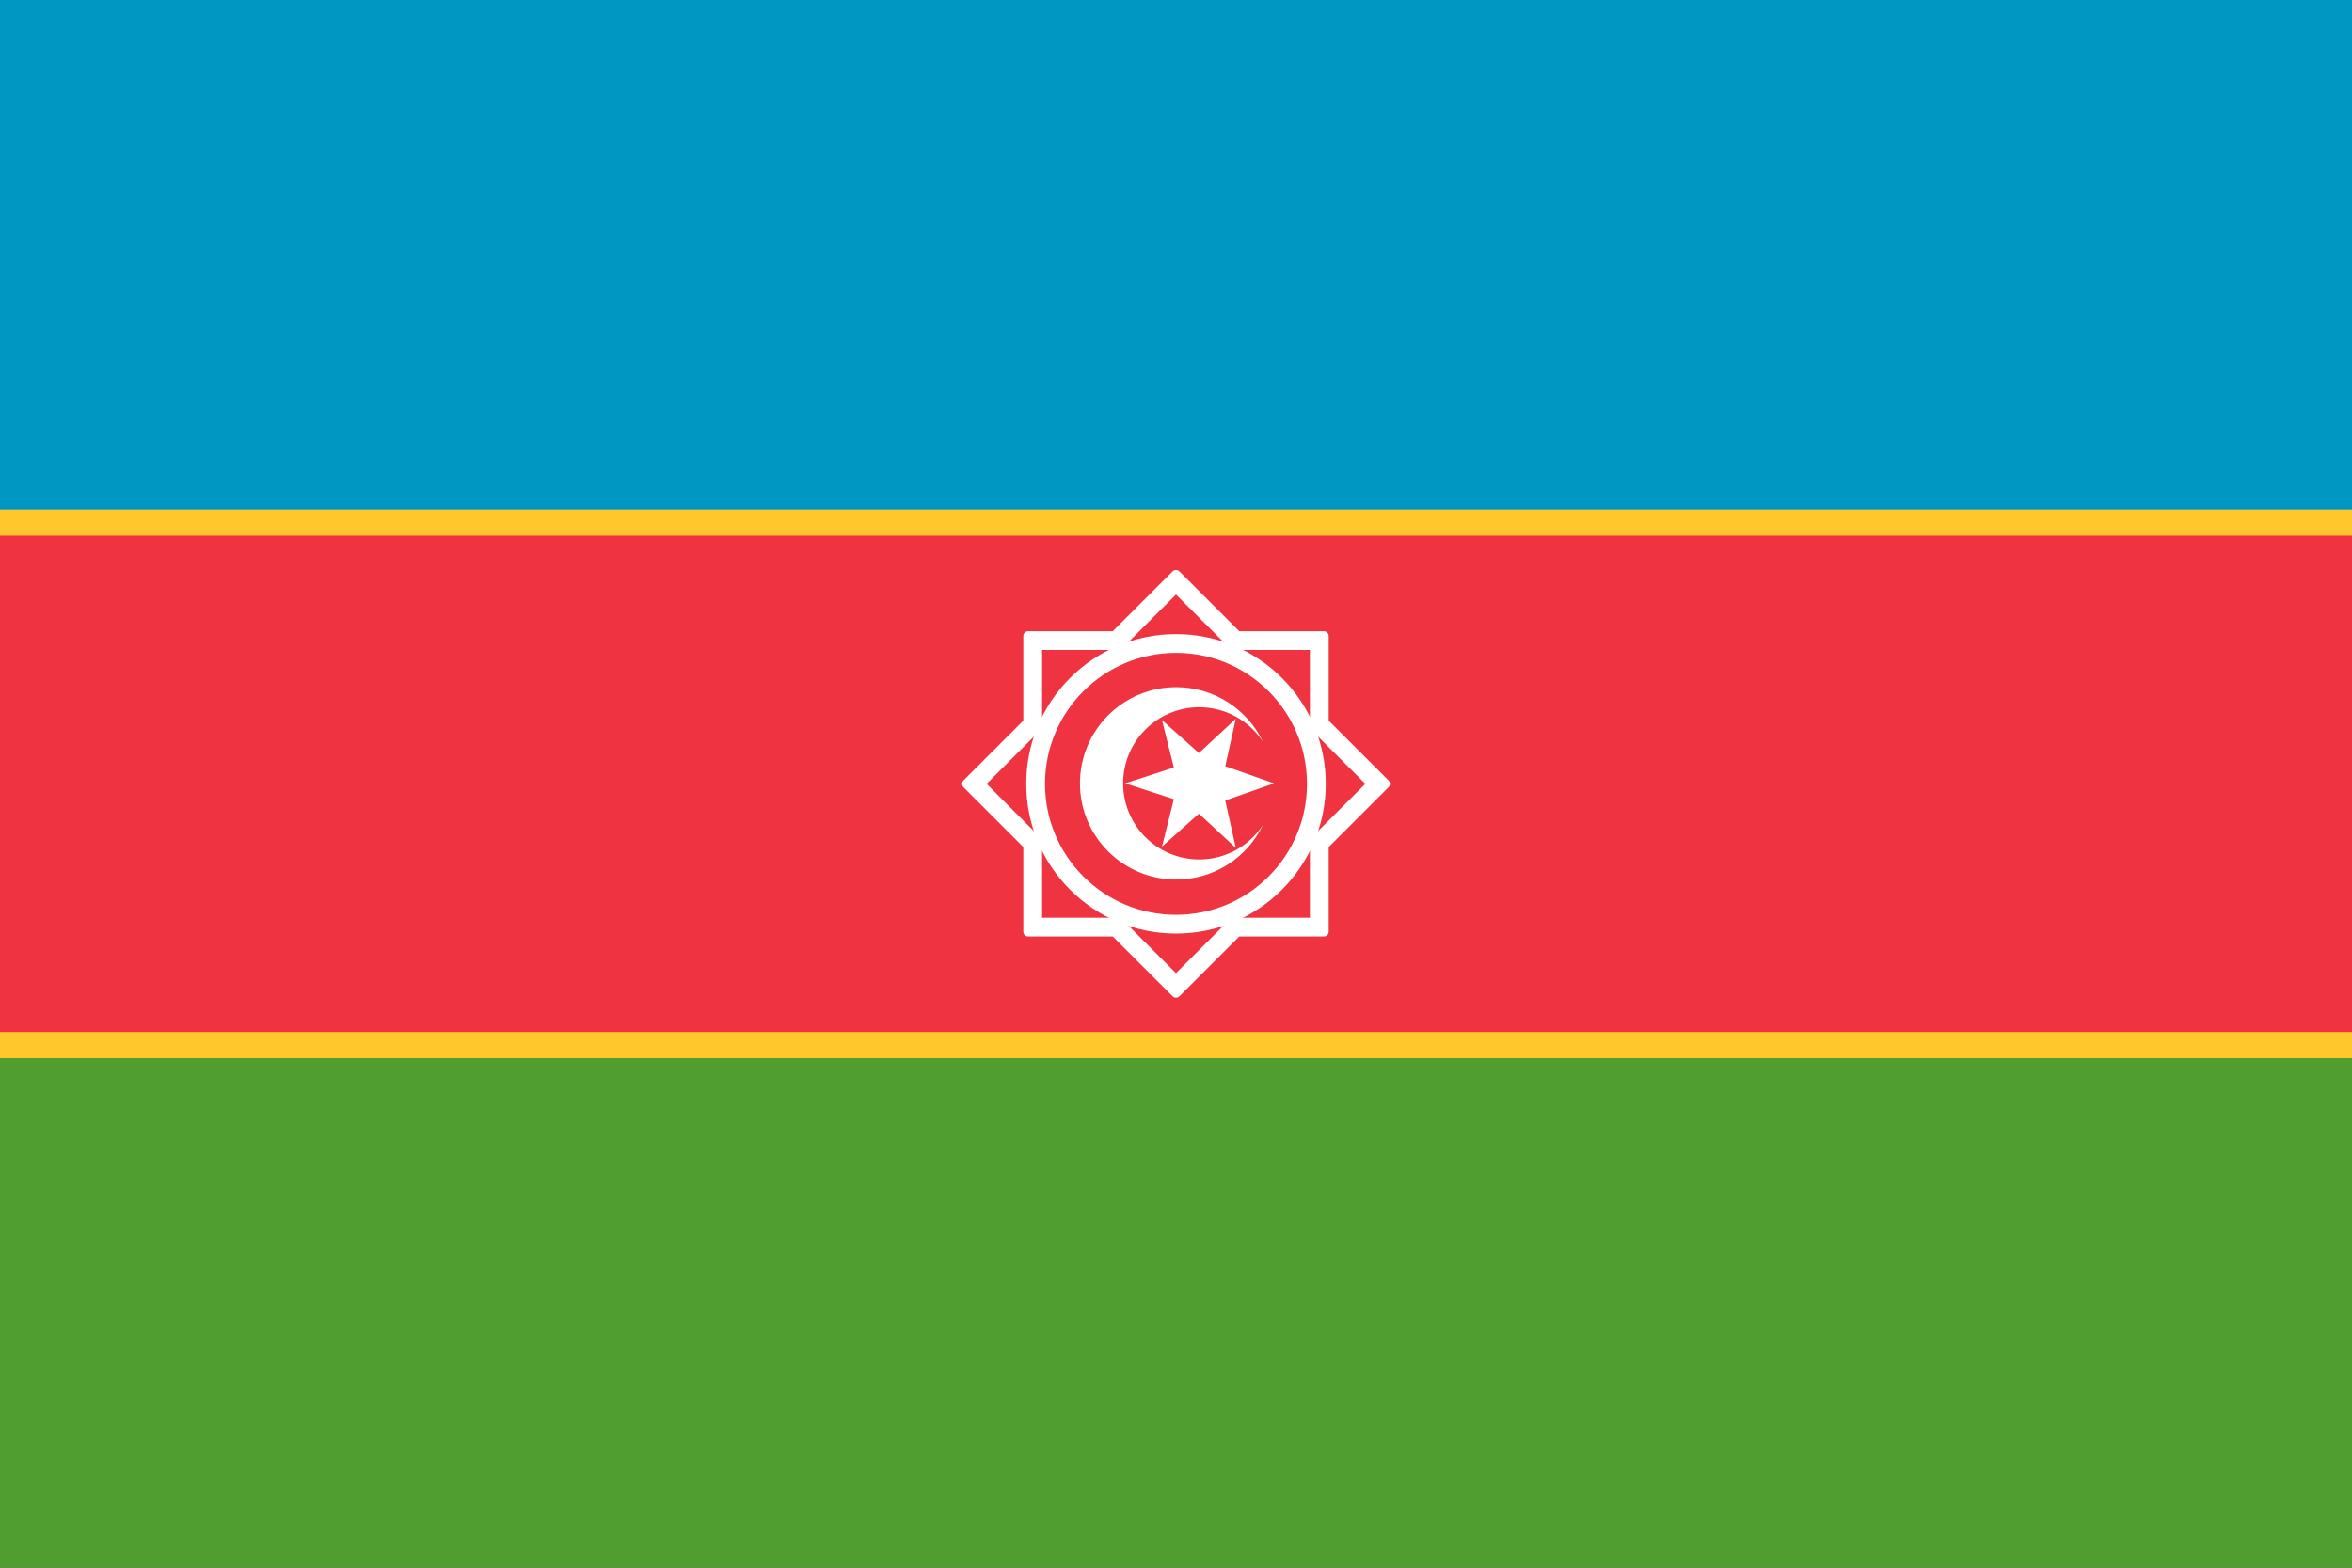
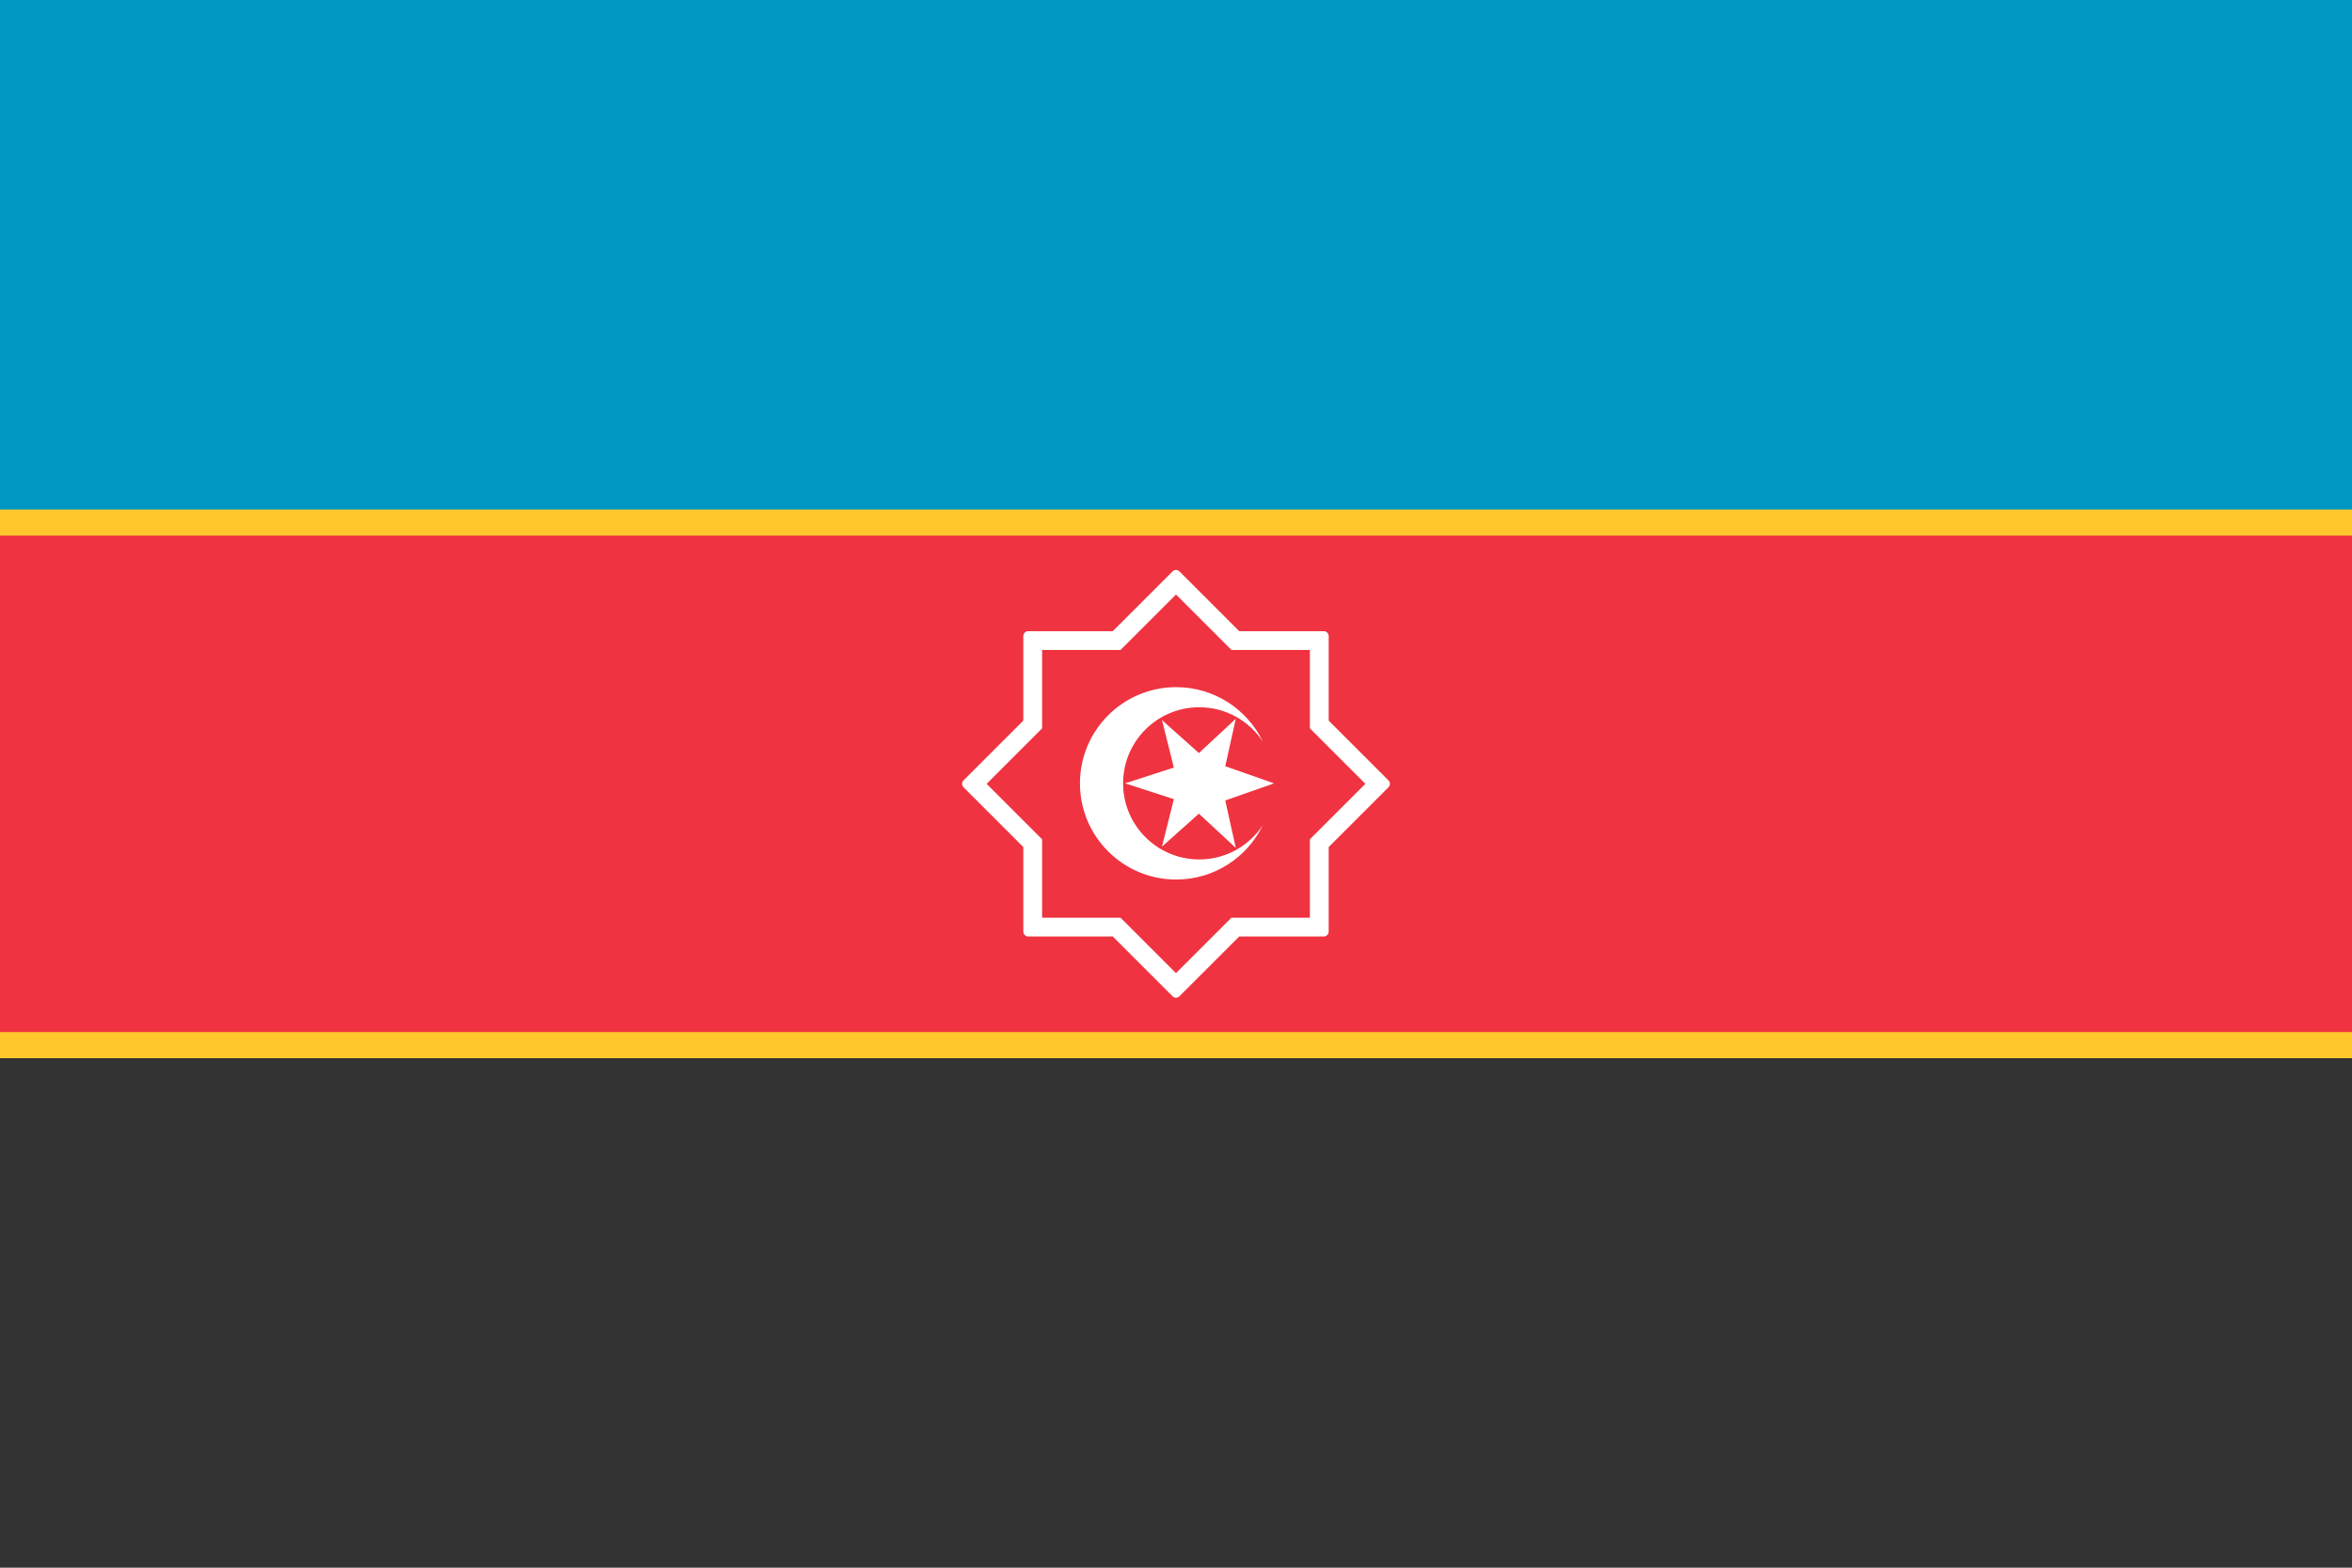
<svg xmlns="http://www.w3.org/2000/svg" xmlns:ns1="http://www.inkscape.org/namespaces/inkscape" xmlns:ns2="http://sodipodi.sourceforge.net/DTD/sodipodi-0.dtd" width="900" height="600" viewBox="0 0 238.125 158.75" version="1.1" id="svg7406" ns1:version="0.92.4 (5da689c313, 2019-01-14)" ns2:docname="Kadaria Flag.svg">
  <rect x="0" y="0" width="238.125" height="158.75" fill="#333333" stroke="none" />
  <defs id="defs7400" />
  <ns2:namedview id="base" pagecolor="#ffffff" bordercolor="#666666" borderopacity="1.0" ns1:pageopacity="0.0" ns1:pageshadow="2" ns1:zoom="1.43" ns1:cx="450" ns1:cy="300" ns1:document-units="px" ns1:current-layer="layer2" showgrid="true" units="px" borderlayer="true" ns1:window-width="1920" ns1:window-height="1051" ns1:window-x="-9" ns1:window-y="-9" ns1:window-maximized="1">
    <ns1:grid type="xygrid" id="grid11447" />
  </ns2:namedview>
  <g ns1:label="Layer 1" ns1:groupmode="layer" id="layer1" transform="translate(0,-138.25)" ns2:insensitive="true">
    <rect style="opacity:1;fill:#0098c3;fill-opacity:1;stroke:none;stroke-width:0.265;stroke-miterlimit:4;stroke-dasharray:none;stroke-dashoffset:0;stroke-opacity:1" id="rect2572" width="238.125" height="52.917" x="2.4999993e-06" y="138.25" />
    <rect y="191.167" x="0" height="52.917" width="238.125" id="rect2574" style="opacity:1;fill:#ef3340;fill-opacity:1;stroke:none;stroke-width:0.265;stroke-miterlimit:4;stroke-dasharray:none;stroke-dashoffset:0;stroke-opacity:1" />
-     <rect style="opacity:1;fill:#509e2f;fill-opacity:1;stroke:none;stroke-width:0.265;stroke-miterlimit:4;stroke-dasharray:none;stroke-dashoffset:0;stroke-opacity:1" id="rect2576" width="238.125" height="52.917" x="0" y="244.083" />
    <rect y="242.76" x="2.4999993e-06" height="2.646" width="238.125" id="rect2578" style="opacity:1;fill:#ffc72c;fill-opacity:1;stroke:none;stroke-width:2.51;stroke-miterlimit:4;stroke-dasharray:none;stroke-dashoffset:0;stroke-opacity:1" />
    <rect style="opacity:1;fill:#ffc72c;fill-opacity:1;stroke:none;stroke-width:2.51;stroke-miterlimit:4;stroke-dasharray:none;stroke-dashoffset:0;stroke-opacity:1" id="rect2580" width="238.125" height="2.646" x="-4.1757207e-06" y="189.844" />
  </g>
  <g ns1:groupmode="layer" id="layer2" ns1:label="Layer 2" transform="translate(0,-47.625)">
    <path ns1:connector-curvature="0" style="opacity:1;fill:#ffffff;fill-opacity:1;stroke:#ffffff;stroke-width:0.982;stroke-linecap:round;stroke-linejoin:round;stroke-miterlimit:4;stroke-dasharray:none;stroke-opacity:1;paint-order:normal" d="m 119.062,105.833 -6.199,6.199 h -8.768 v 8.768 l -6.199,6.199 6.199,6.199 v 8.767 h 8.767 l 6.2,6.2 6.2,-6.2 h 8.767 v -8.767 l 6.199,-6.199 -6.199,-6.199 v -8.768 h -8.768 z" id="path12256" />
    <path ns1:connector-curvature="0" style="opacity:1;fill:#ef3340;fill-opacity:1;stroke:none;stroke-width:0.024;stroke-linecap:round;stroke-linejoin:round;stroke-miterlimit:4;stroke-dasharray:none;stroke-opacity:1;paint-order:normal" d="m 119.062,107.829 5.615,5.615 h 7.941 v 7.941 l 5.615,5.615 -5.615,5.615 v 7.941 h -7.941 l -5.615,5.615 -5.615,-5.615 h -7.941 v -7.941 l -5.615,-5.615 5.615,-5.615 v -7.941 h 7.941 z" id="rect9503" />
-     <circle style="opacity:1;fill:#ffffff;fill-opacity:1;stroke:#ffffff;stroke-width:0.982;stroke-linecap:round;stroke-linejoin:miter;stroke-miterlimit:4;stroke-dasharray:none;stroke-opacity:1;paint-order:normal" id="path9949" cx="119.062" cy="127" r="14.673" />
    <circle r="13.262" cy="127" cx="119.062" id="circle9979" style="opacity:1;fill:#ef3340;fill-opacity:1;stroke:none;stroke-width:6.115;stroke-linecap:round;stroke-linejoin:miter;stroke-miterlimit:4;stroke-dasharray:none;stroke-opacity:1;paint-order:normal" />
    <g transform="matrix(0,0.064,-0.064,0,132.589,110.95)" id="g2006" style="fill:#ffffff;fill-opacity:1">
      <path d="m 315.941,73.888 c 32.793,21.511 54.465,58.579 54.465,100.728 0,66.499 -53.907,120.407 -120.406,120.407 -66.499,0 -120.407,-53.908 -120.407,-120.407 0,-42.147 21.672,-79.212 54.461,-100.726 -51.035,24.574 -86.257,76.779 -86.257,137.212 0,84.062 68.144,152.202 152.202,152.202 84.062,0 152.202,-68.14 152.202,-152.202 0,-60.435 -35.225,-112.643 -86.261,-137.214 z" style="fill:#ffffff;fill-opacity:1" id="path1355" ns1:connector-curvature="0" />
      <polygon points="352.163,116.758 297.954,175.137 350.078,233.516 275.019,214.751 250,291.894 224.98,214.751 149.921,233.516 202.045,175.137 147.836,116.758 222.895,133.438 250,56.294 277.104,133.438 " style="fill:#ffffff;fill-opacity:1" id="polygon1357" />
    </g>
  </g>
</svg>